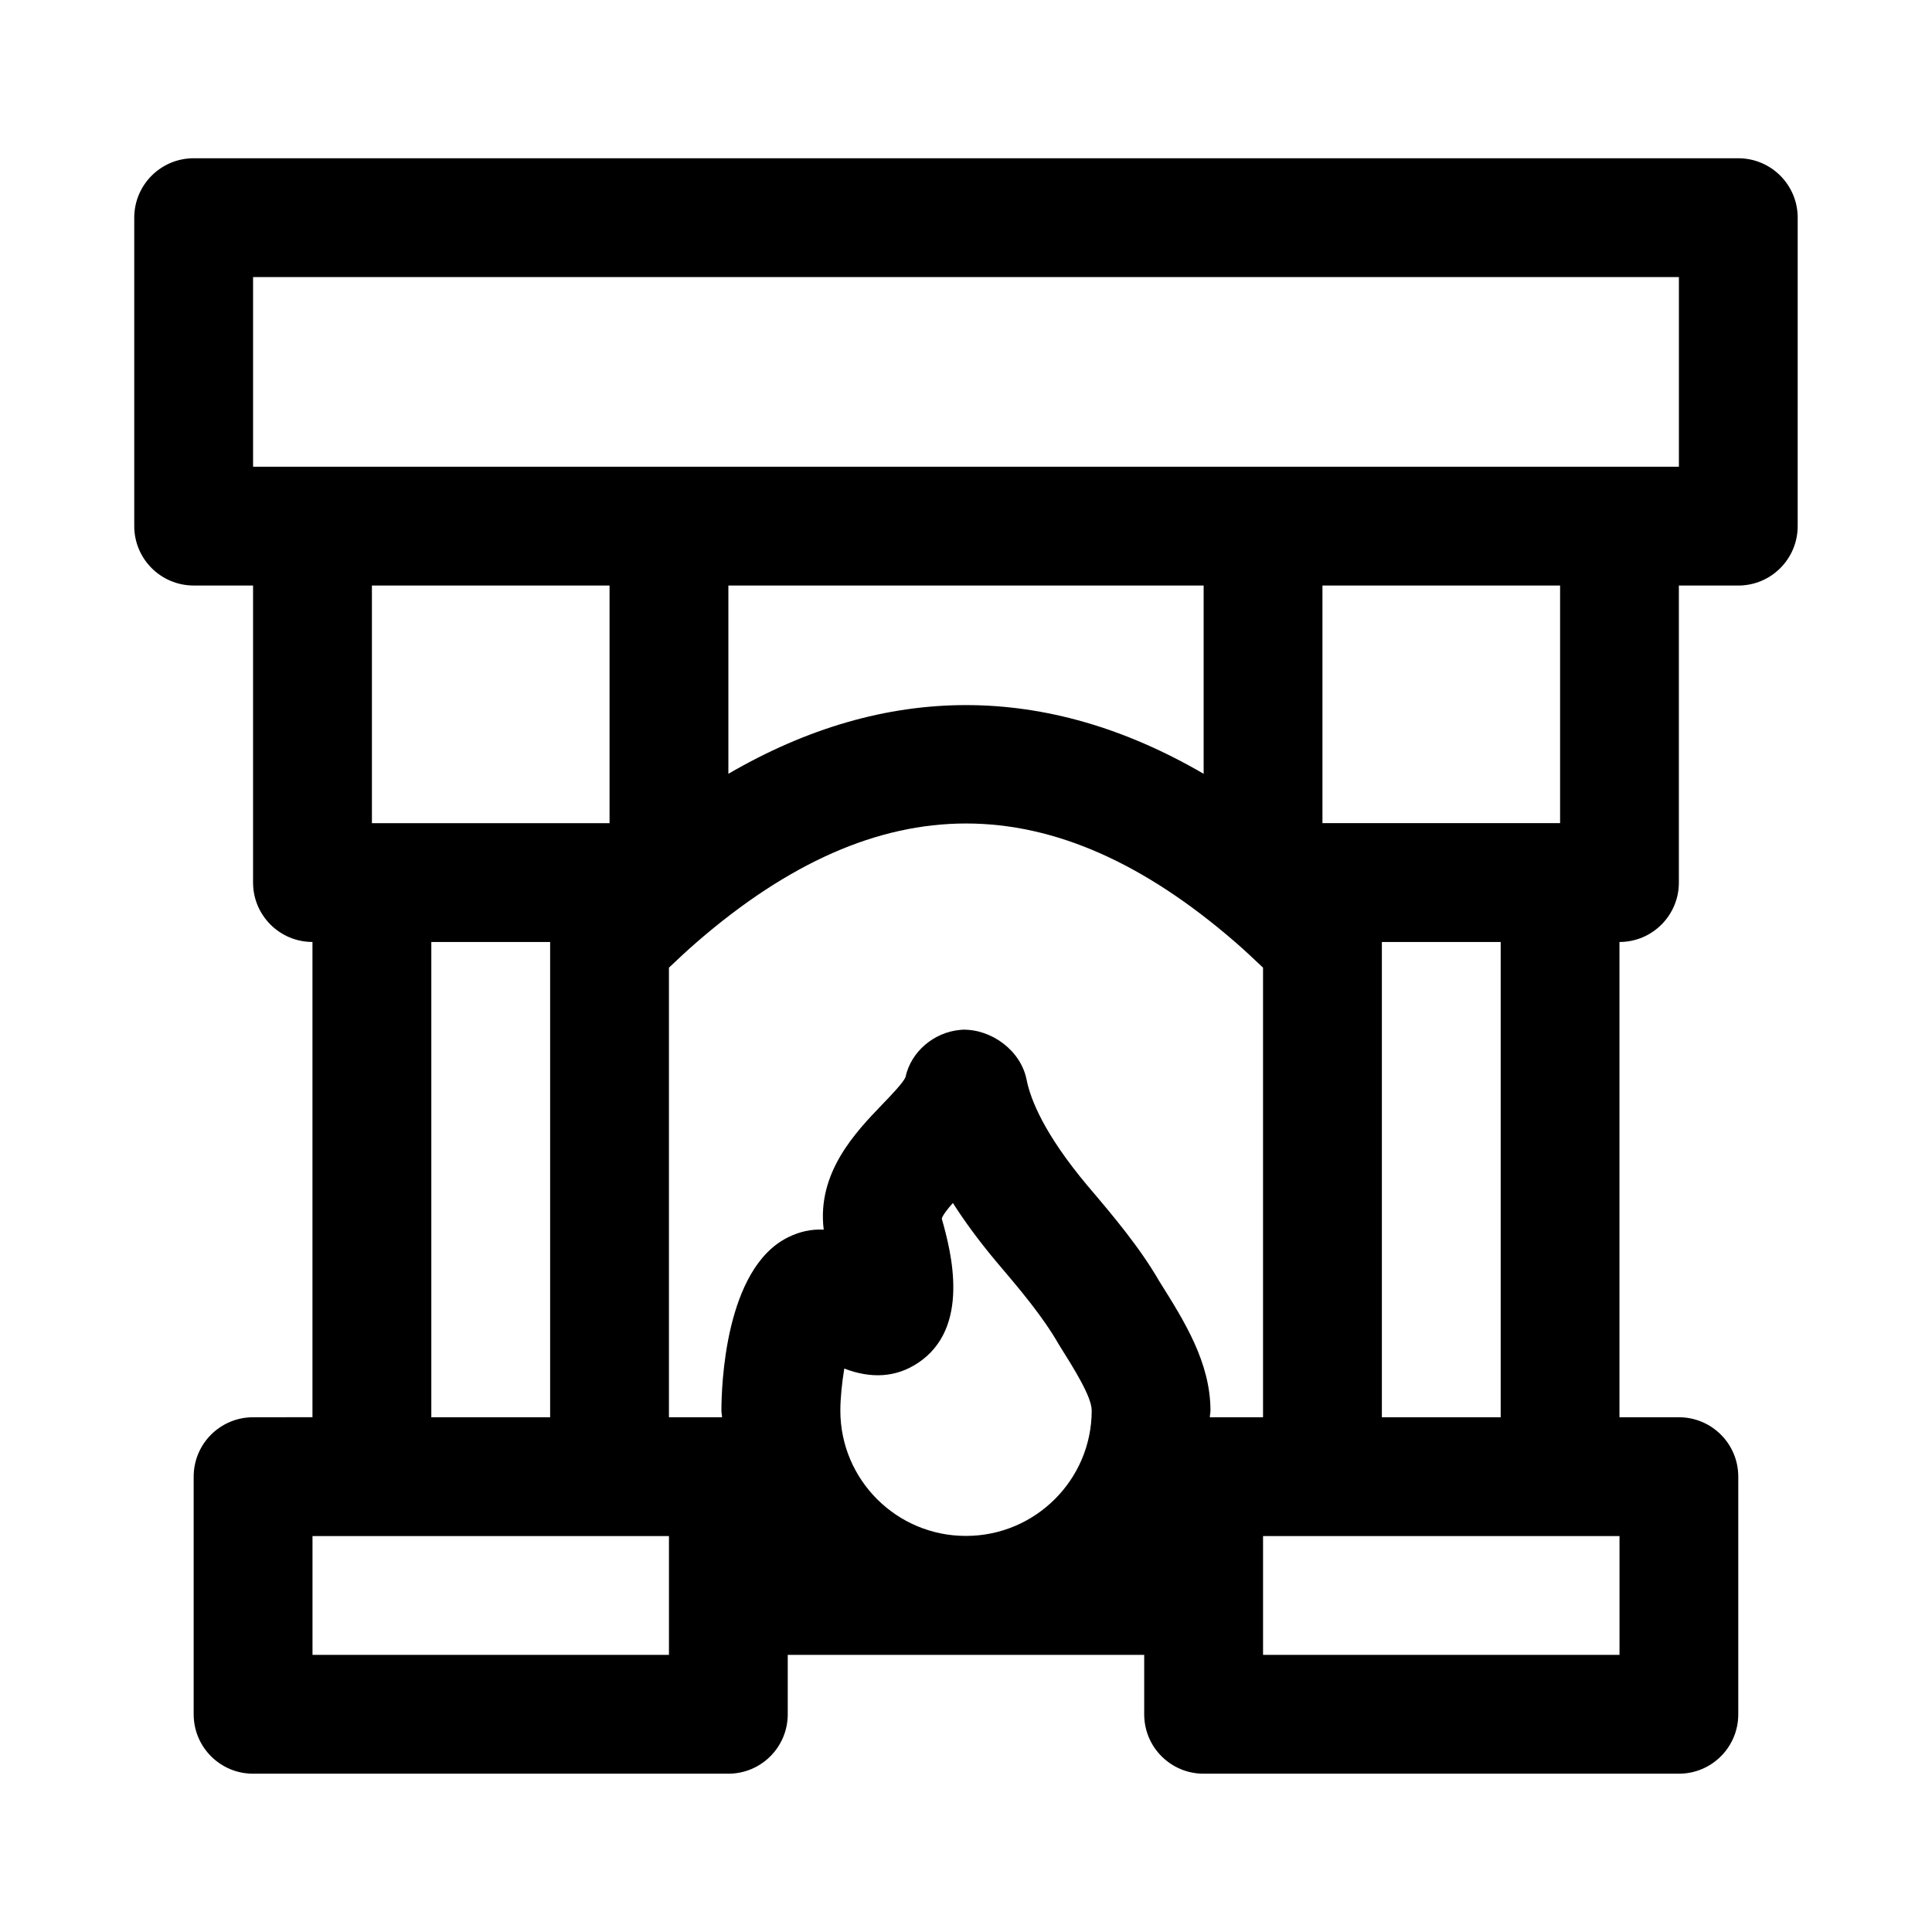
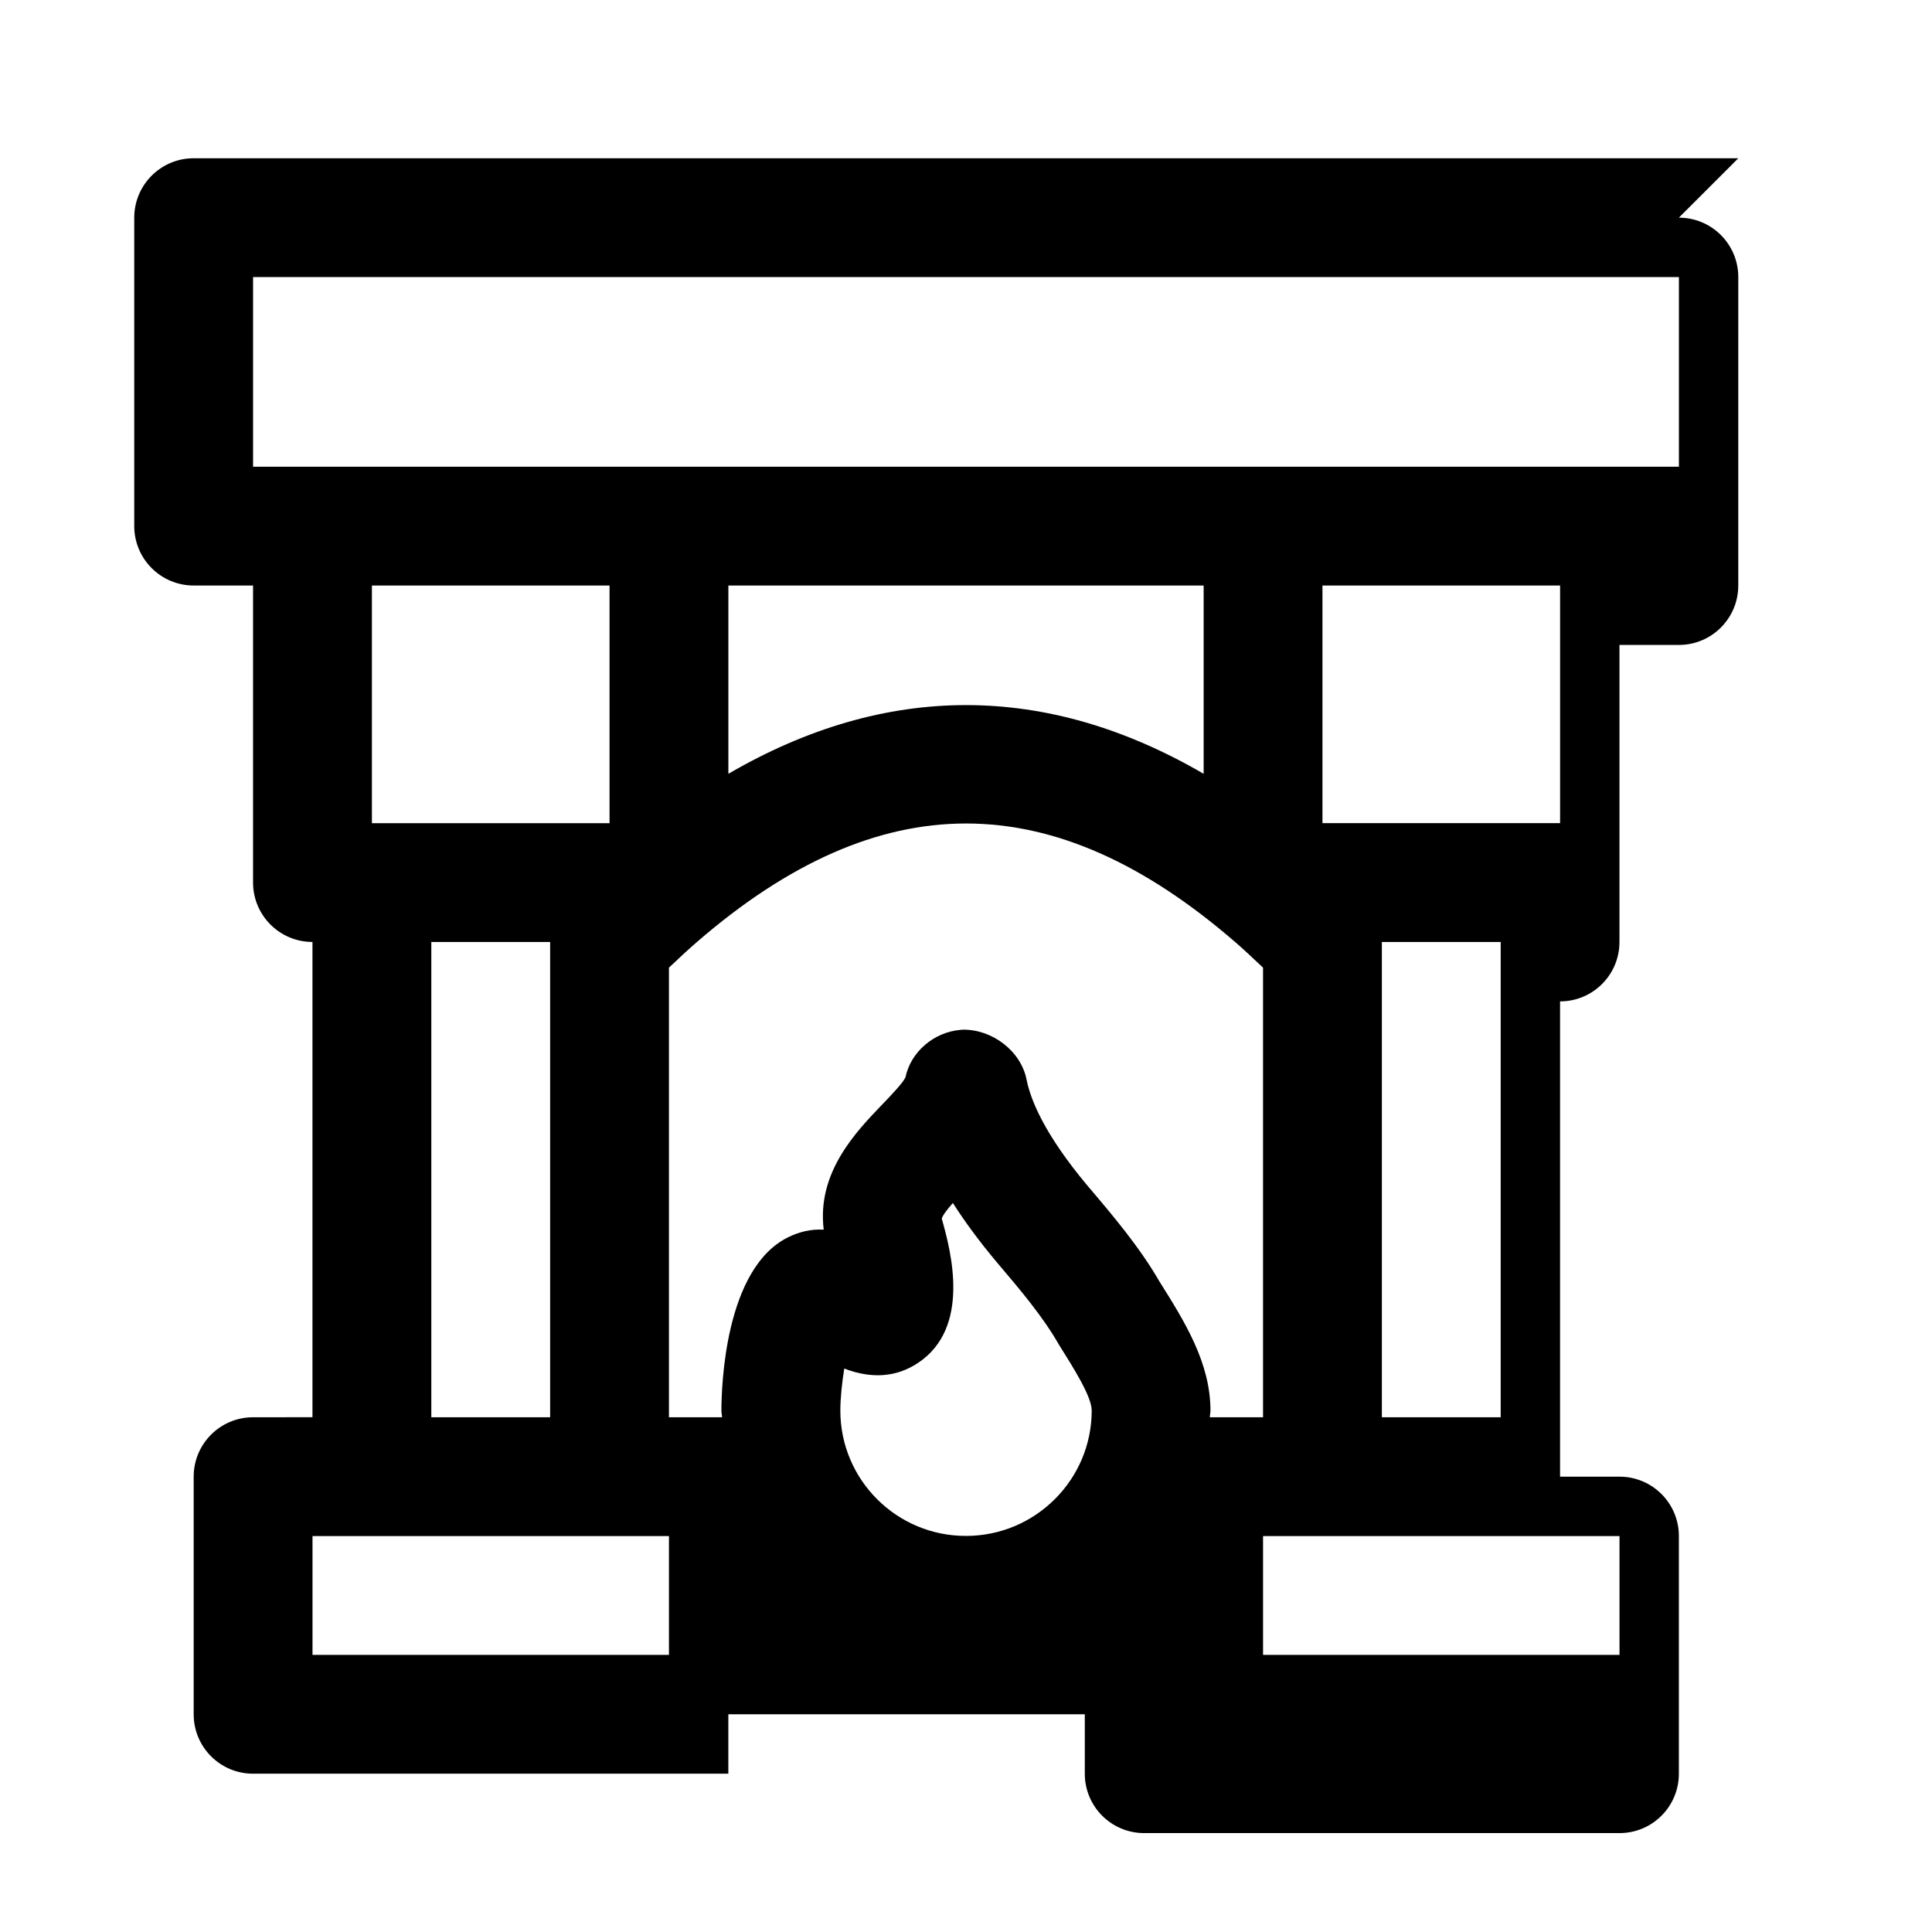
<svg xmlns="http://www.w3.org/2000/svg" fill="#000000" width="800px" height="800px" version="1.1" viewBox="144 144 512 512">
-   <path d="m604.67 185.94h-409.35c-8.691 0-15.742 7.055-15.742 15.742v81.742c0 8.691 7.055 15.742 15.742 15.742h15.742v78.719c0 8.691 7.055 15.742 15.742 15.742v125.95l-15.738 0.008c-8.691 0-15.742 7.039-15.742 15.742v62.977c0 8.707 7.055 15.742 15.742 15.742h125.95c8.691 0 15.742-7.039 15.742-15.742v-15.742h94.465v15.742c0 8.707 7.039 15.742 15.742 15.742h125.95c8.707 0 15.742-7.039 15.742-15.742v-62.977c0-8.707-7.039-15.742-15.742-15.742h-15.742v-125.95c8.707 0 15.742-7.055 15.742-15.742v-78.719h15.742c8.707 0 15.742-7.055 15.742-15.742l0.004-81.746c0-8.691-7.035-15.746-15.742-15.746zm-237.97 331.89c0-3.227 0.426-7.383 1.039-11.148 7.273 2.785 13.793 2.297 19.477-1.449 14.121-9.305 8.863-29.504 6.359-38.289 0.27-0.914 1.48-2.488 2.945-4.141 3.195 5.008 7.008 10.172 11.477 15.508 6.473 7.621 12.375 14.594 16.625 22.027 4.078 6.488 8.691 13.84 8.691 17.461 0 18.324-14.941 33.234-33.297 33.234-18.391 0.047-33.316-14.879-33.316-33.203zm84.578-34.195c-5.18-8.988-12.172-17.301-19.145-25.488-11.43-13.664-15.035-22.766-16.074-28.008-1.512-7.699-9.242-13.43-16.973-13.258-0.203 0.016-0.441 0.031-0.582 0.047-6.926 0.598-13.113 5.731-14.547 12.562-0.629 1.465-3.938 4.914-6.141 7.195-7.039 7.32-17.383 18.074-15.523 33.188-3.258-0.188-6.406 0.52-9.398 2-16.848 8.25-17.711 39.738-17.711 45.973 0 0.598 0.156 1.148 0.172 1.746h-14.078v-119.15c2.473-2.348 4.945-4.66 7.398-6.785 48.383-41.895 94.293-41.895 142.66 0 2.457 2.125 4.93 4.457 7.383 6.785v119.15h-14.105c0.016-0.598 0.172-1.148 0.172-1.746 0.004-12.707-6.859-23.648-13.504-34.211zm11.699-134.57c-41.707-24.277-84.23-24.277-125.95 0v-49.895h125.95zm-157.44-49.895v62.977h-62.977v-62.977zm-47.234 94.465h31.488v125.95h-31.488zm-31.488 157.44h94.465v31.488h-94.465zm346.37 31.488h-94.465v-31.488h94.465zm-31.488-62.977h-31.488v-125.95h31.488zm15.742-157.44h-62.977v-62.977h62.977zm31.488-94.465h-377.86v-50.254h377.86z" />
+   <path d="m604.67 185.94h-409.35c-8.691 0-15.742 7.055-15.742 15.742v81.742c0 8.691 7.055 15.742 15.742 15.742h15.742v78.719c0 8.691 7.055 15.742 15.742 15.742v125.95l-15.738 0.008c-8.691 0-15.742 7.039-15.742 15.742v62.977c0 8.707 7.055 15.742 15.742 15.742h125.95v-15.742h94.465v15.742c0 8.707 7.039 15.742 15.742 15.742h125.95c8.707 0 15.742-7.039 15.742-15.742v-62.977c0-8.707-7.039-15.742-15.742-15.742h-15.742v-125.95c8.707 0 15.742-7.055 15.742-15.742v-78.719h15.742c8.707 0 15.742-7.055 15.742-15.742l0.004-81.746c0-8.691-7.035-15.746-15.742-15.746zm-237.97 331.89c0-3.227 0.426-7.383 1.039-11.148 7.273 2.785 13.793 2.297 19.477-1.449 14.121-9.305 8.863-29.504 6.359-38.289 0.27-0.914 1.48-2.488 2.945-4.141 3.195 5.008 7.008 10.172 11.477 15.508 6.473 7.621 12.375 14.594 16.625 22.027 4.078 6.488 8.691 13.84 8.691 17.461 0 18.324-14.941 33.234-33.297 33.234-18.391 0.047-33.316-14.879-33.316-33.203zm84.578-34.195c-5.18-8.988-12.172-17.301-19.145-25.488-11.43-13.664-15.035-22.766-16.074-28.008-1.512-7.699-9.242-13.43-16.973-13.258-0.203 0.016-0.441 0.031-0.582 0.047-6.926 0.598-13.113 5.731-14.547 12.562-0.629 1.465-3.938 4.914-6.141 7.195-7.039 7.32-17.383 18.074-15.523 33.188-3.258-0.188-6.406 0.52-9.398 2-16.848 8.25-17.711 39.738-17.711 45.973 0 0.598 0.156 1.148 0.172 1.746h-14.078v-119.15c2.473-2.348 4.945-4.66 7.398-6.785 48.383-41.895 94.293-41.895 142.66 0 2.457 2.125 4.93 4.457 7.383 6.785v119.15h-14.105c0.016-0.598 0.172-1.148 0.172-1.746 0.004-12.707-6.859-23.648-13.504-34.211zm11.699-134.57c-41.707-24.277-84.23-24.277-125.95 0v-49.895h125.95zm-157.44-49.895v62.977h-62.977v-62.977zm-47.234 94.465h31.488v125.95h-31.488zm-31.488 157.44h94.465v31.488h-94.465zm346.37 31.488h-94.465v-31.488h94.465zm-31.488-62.977h-31.488v-125.95h31.488zm15.742-157.44h-62.977v-62.977h62.977zm31.488-94.465h-377.86v-50.254h377.86z" />
</svg>